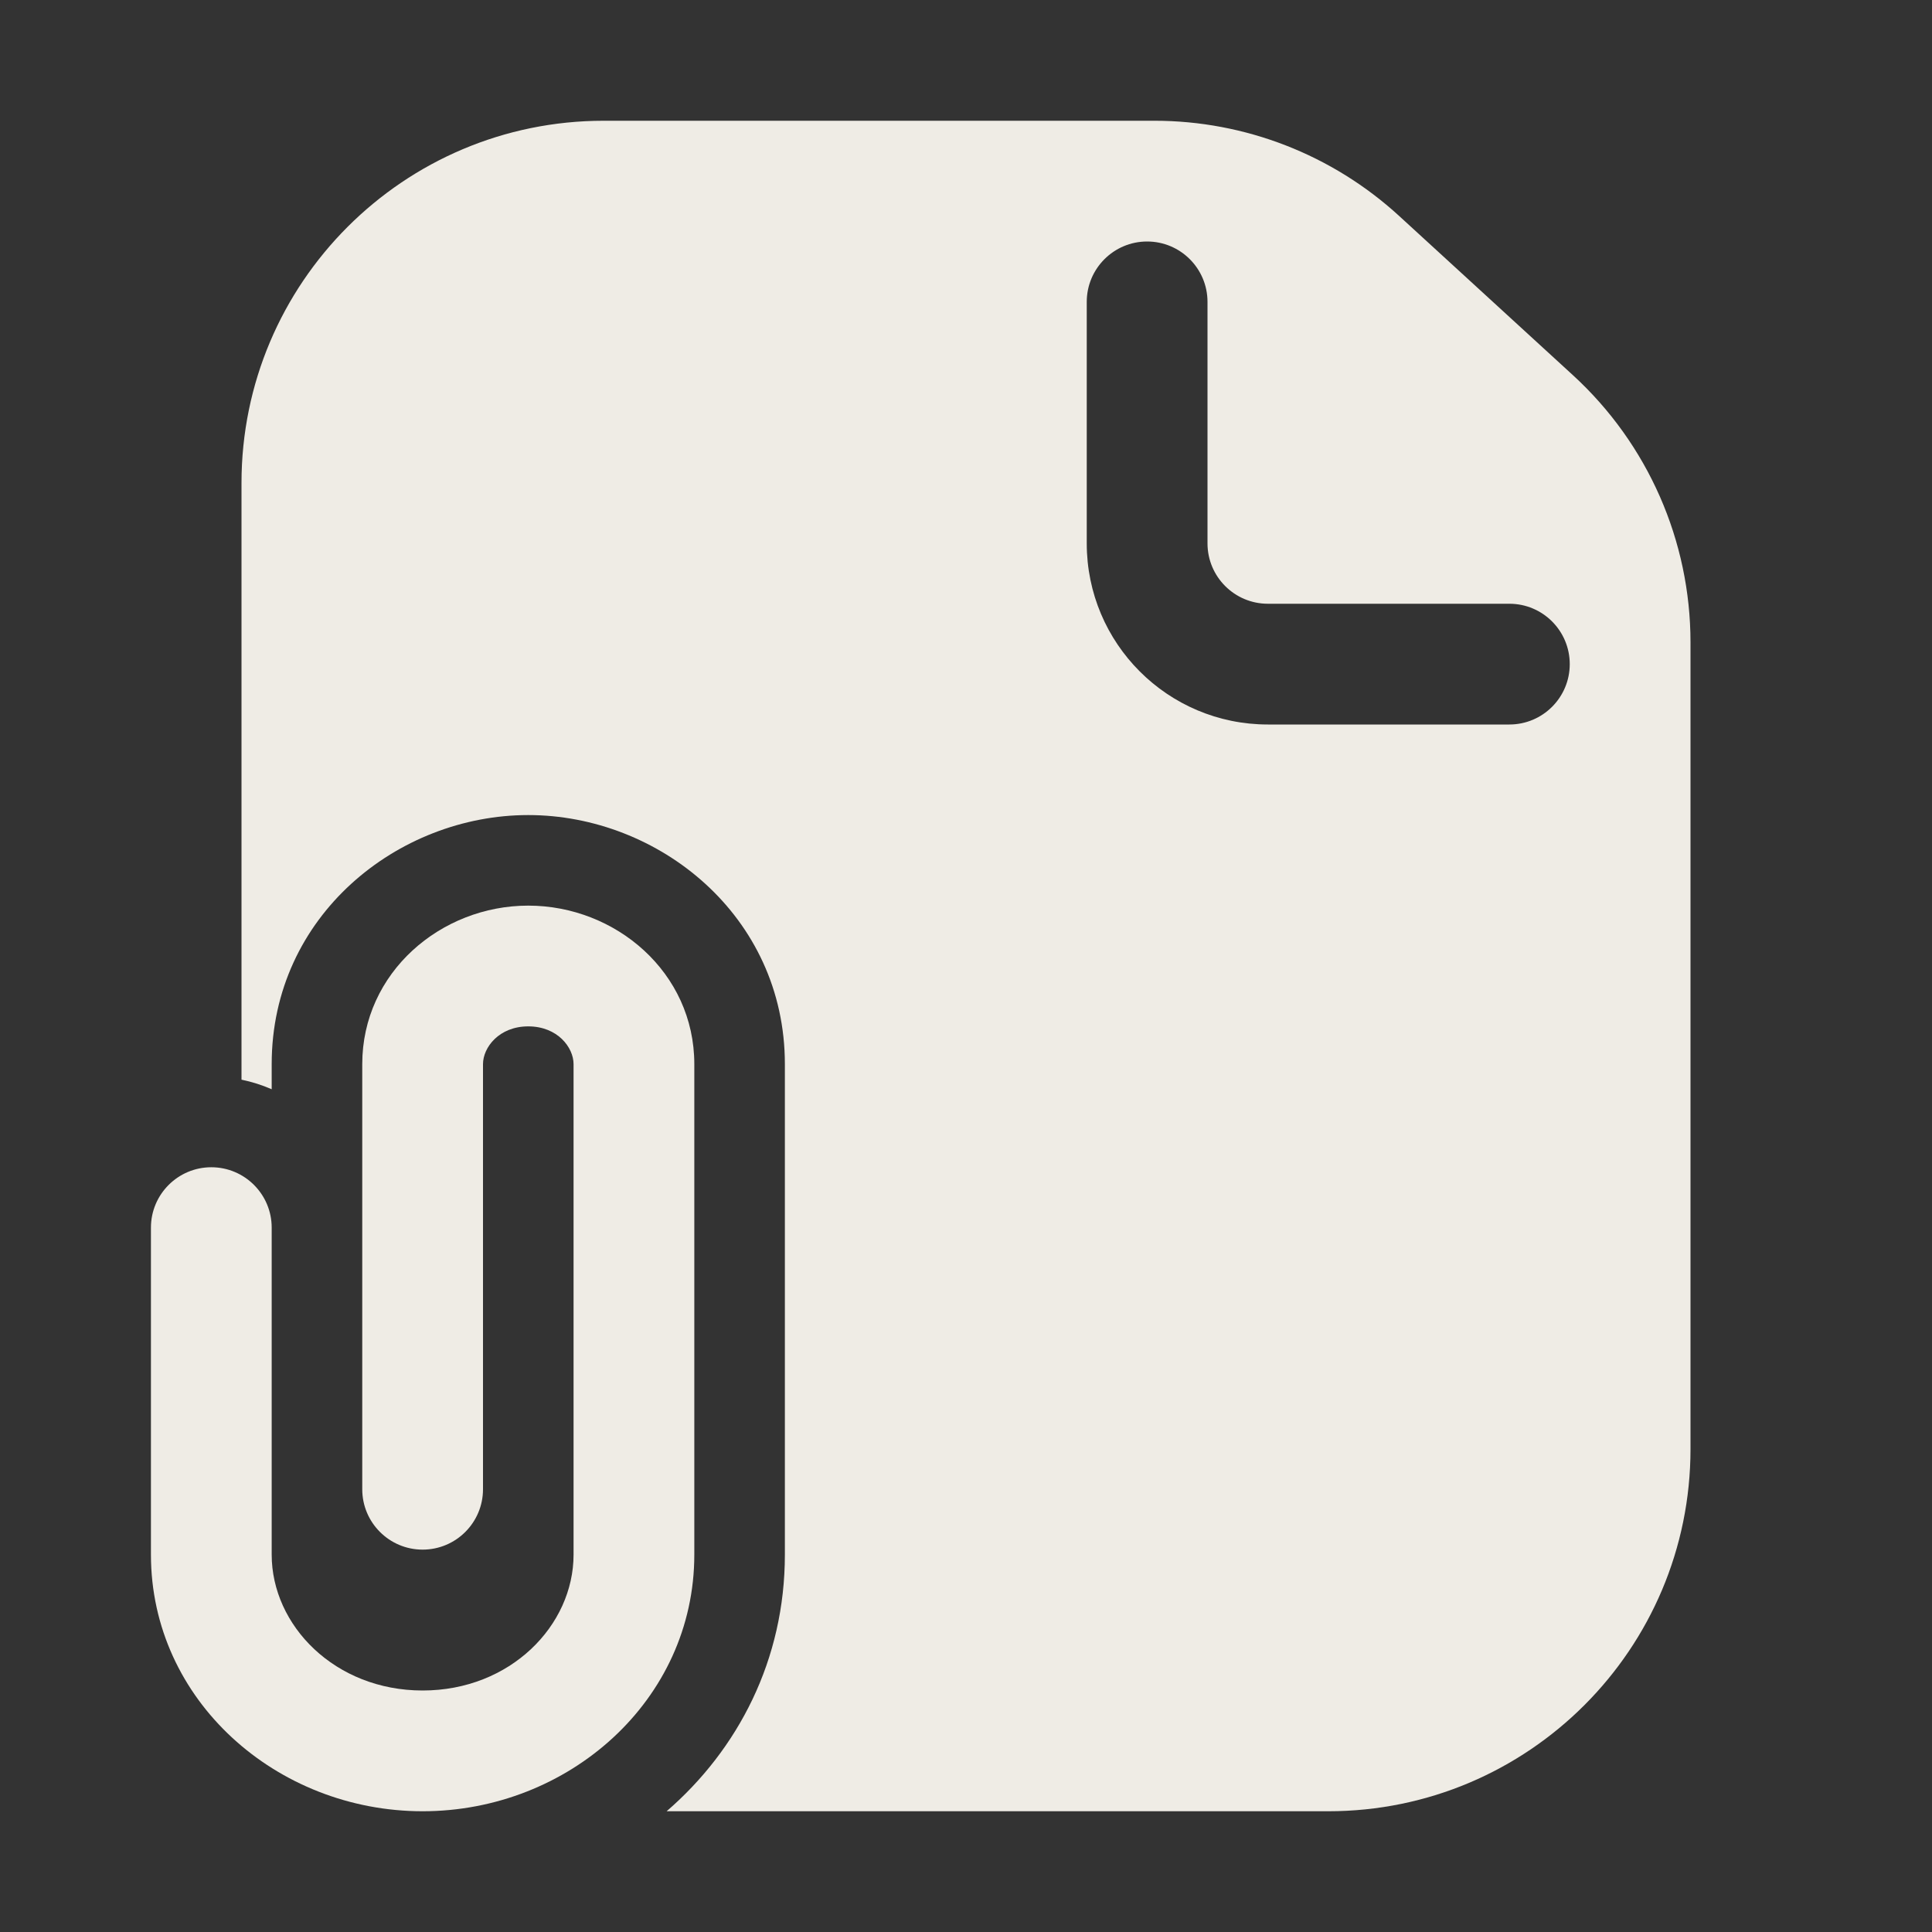
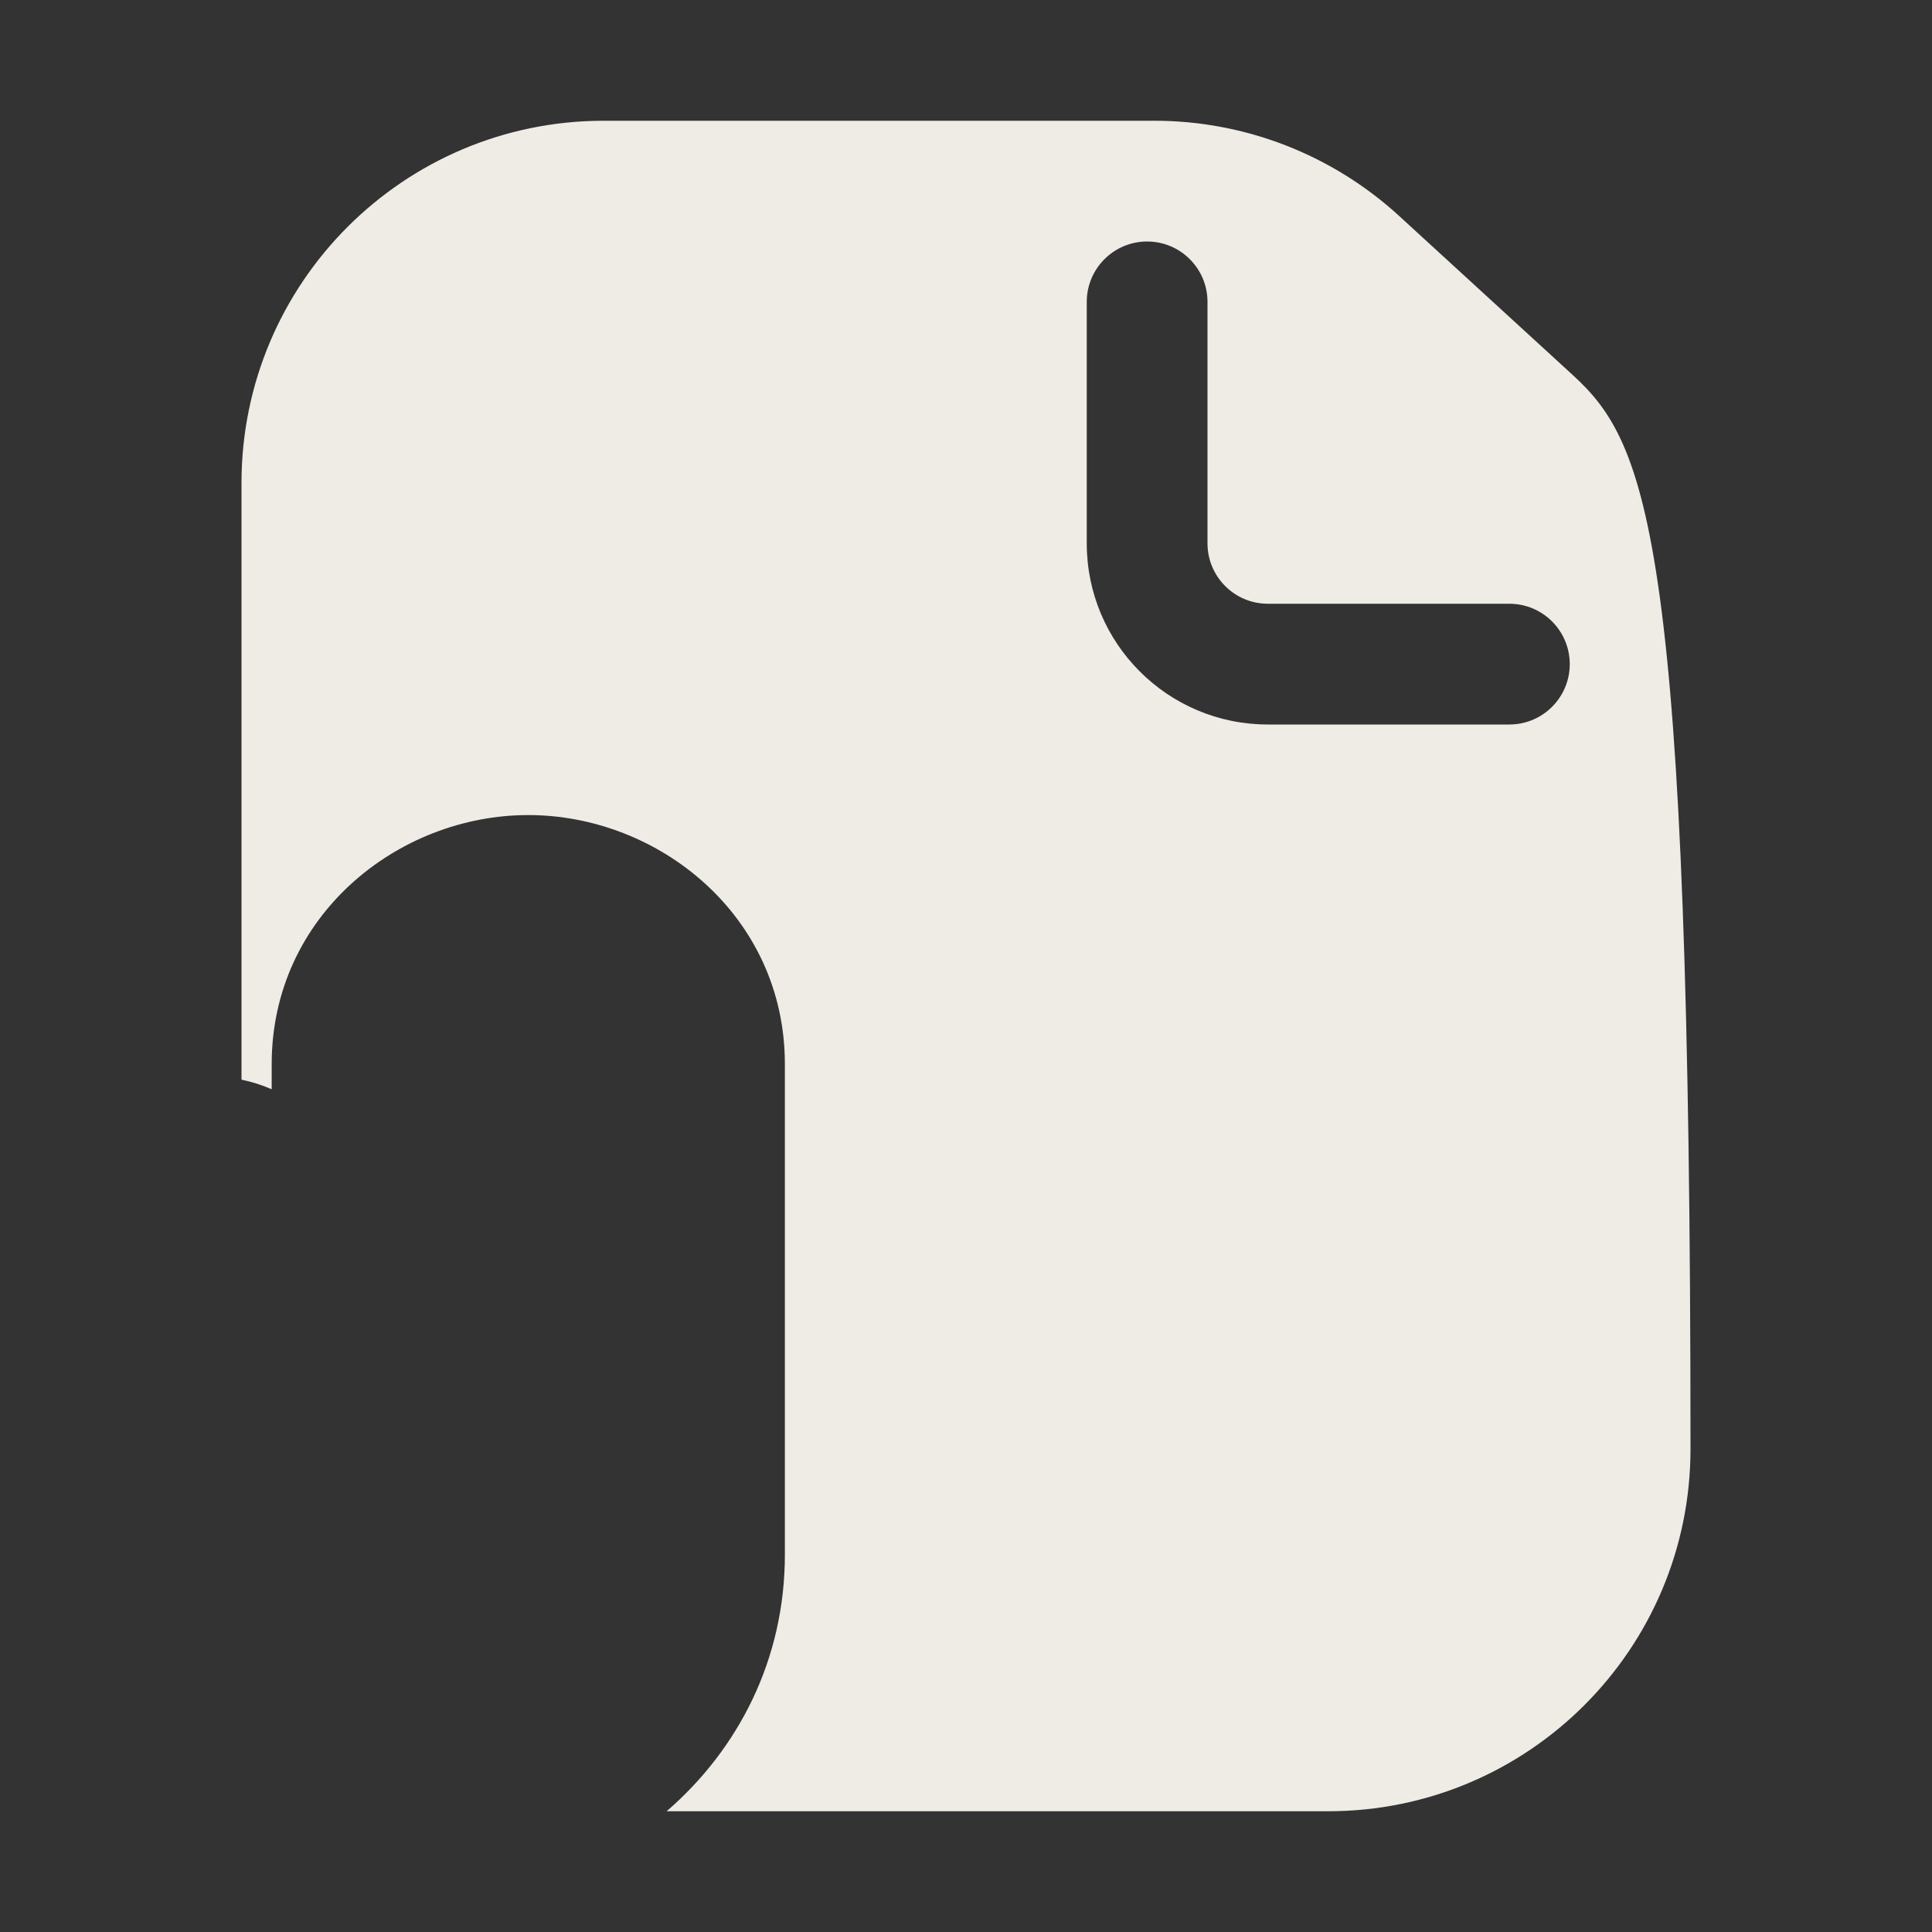
<svg xmlns="http://www.w3.org/2000/svg" width="24" height="24" viewBox="0 0 24 24" fill="none">
  <rect x="0" y="0" width="24" height="24" fill="#333333" stroke="none" />
-   <path fill-rule="evenodd" clip-rule="evenodd" d="M7.5 1.5C5.015 1.5 3 3.515 3 6V13.412C3.13 13.439 3.256 13.479 3.375 13.531V13.219C3.375 11.374 4.945 10.125 6.562 10.125C8.18 10.125 9.75 11.374 9.75 13.219V19.312C9.75 20.619 9.169 21.732 8.281 22.5H16.5C18.985 22.5 21 20.485 21 18V7.98C21 6.718 20.471 5.515 19.541 4.662L17.381 2.683C16.551 1.922 15.466 1.5 14.341 1.5H7.5ZM15 3.75C15 3.336 14.664 3 14.25 3C13.836 3 13.5 3.336 13.5 3.75V6.75C13.5 7.993 14.507 9 15.75 9H18.75C19.164 9 19.5 8.664 19.5 8.25C19.5 7.836 19.164 7.5 18.75 7.5H15.75C15.336 7.5 15 7.164 15 6.75V3.75Z" fill="#EFECE5" />
-   <path d="M6 13.219C6 13.012 6.199 12.75 6.562 12.75C6.926 12.75 7.125 13.012 7.125 13.219V19.312C7.125 20.193 6.339 21 5.25 21C4.161 21 3.375 20.193 3.375 19.312V15.25C3.375 14.836 3.039 14.5 2.625 14.5C2.211 14.5 1.875 14.836 1.875 15.25V19.312C1.875 21.124 3.439 22.5 5.25 22.5C7.061 22.5 8.625 21.124 8.625 19.312V13.219C8.625 12.08 7.648 11.25 6.562 11.25C5.477 11.25 4.5 12.08 4.5 13.219V18.5C4.5 18.914 4.836 19.25 5.25 19.25C5.664 19.25 6 18.914 6 18.5V13.219Z" fill="#EFECE5" />
+   <path fill-rule="evenodd" clip-rule="evenodd" d="M7.5 1.5C5.015 1.5 3 3.515 3 6V13.412C3.13 13.439 3.256 13.479 3.375 13.531V13.219C3.375 11.374 4.945 10.125 6.562 10.125C8.18 10.125 9.75 11.374 9.75 13.219V19.312C9.75 20.619 9.169 21.732 8.281 22.5H16.5C18.985 22.5 21 20.485 21 18C21 6.718 20.471 5.515 19.541 4.662L17.381 2.683C16.551 1.922 15.466 1.5 14.341 1.5H7.5ZM15 3.75C15 3.336 14.664 3 14.25 3C13.836 3 13.5 3.336 13.5 3.75V6.75C13.5 7.993 14.507 9 15.75 9H18.75C19.164 9 19.5 8.664 19.5 8.25C19.5 7.836 19.164 7.5 18.75 7.5H15.75C15.336 7.5 15 7.164 15 6.75V3.75Z" fill="#EFECE5" />
</svg>